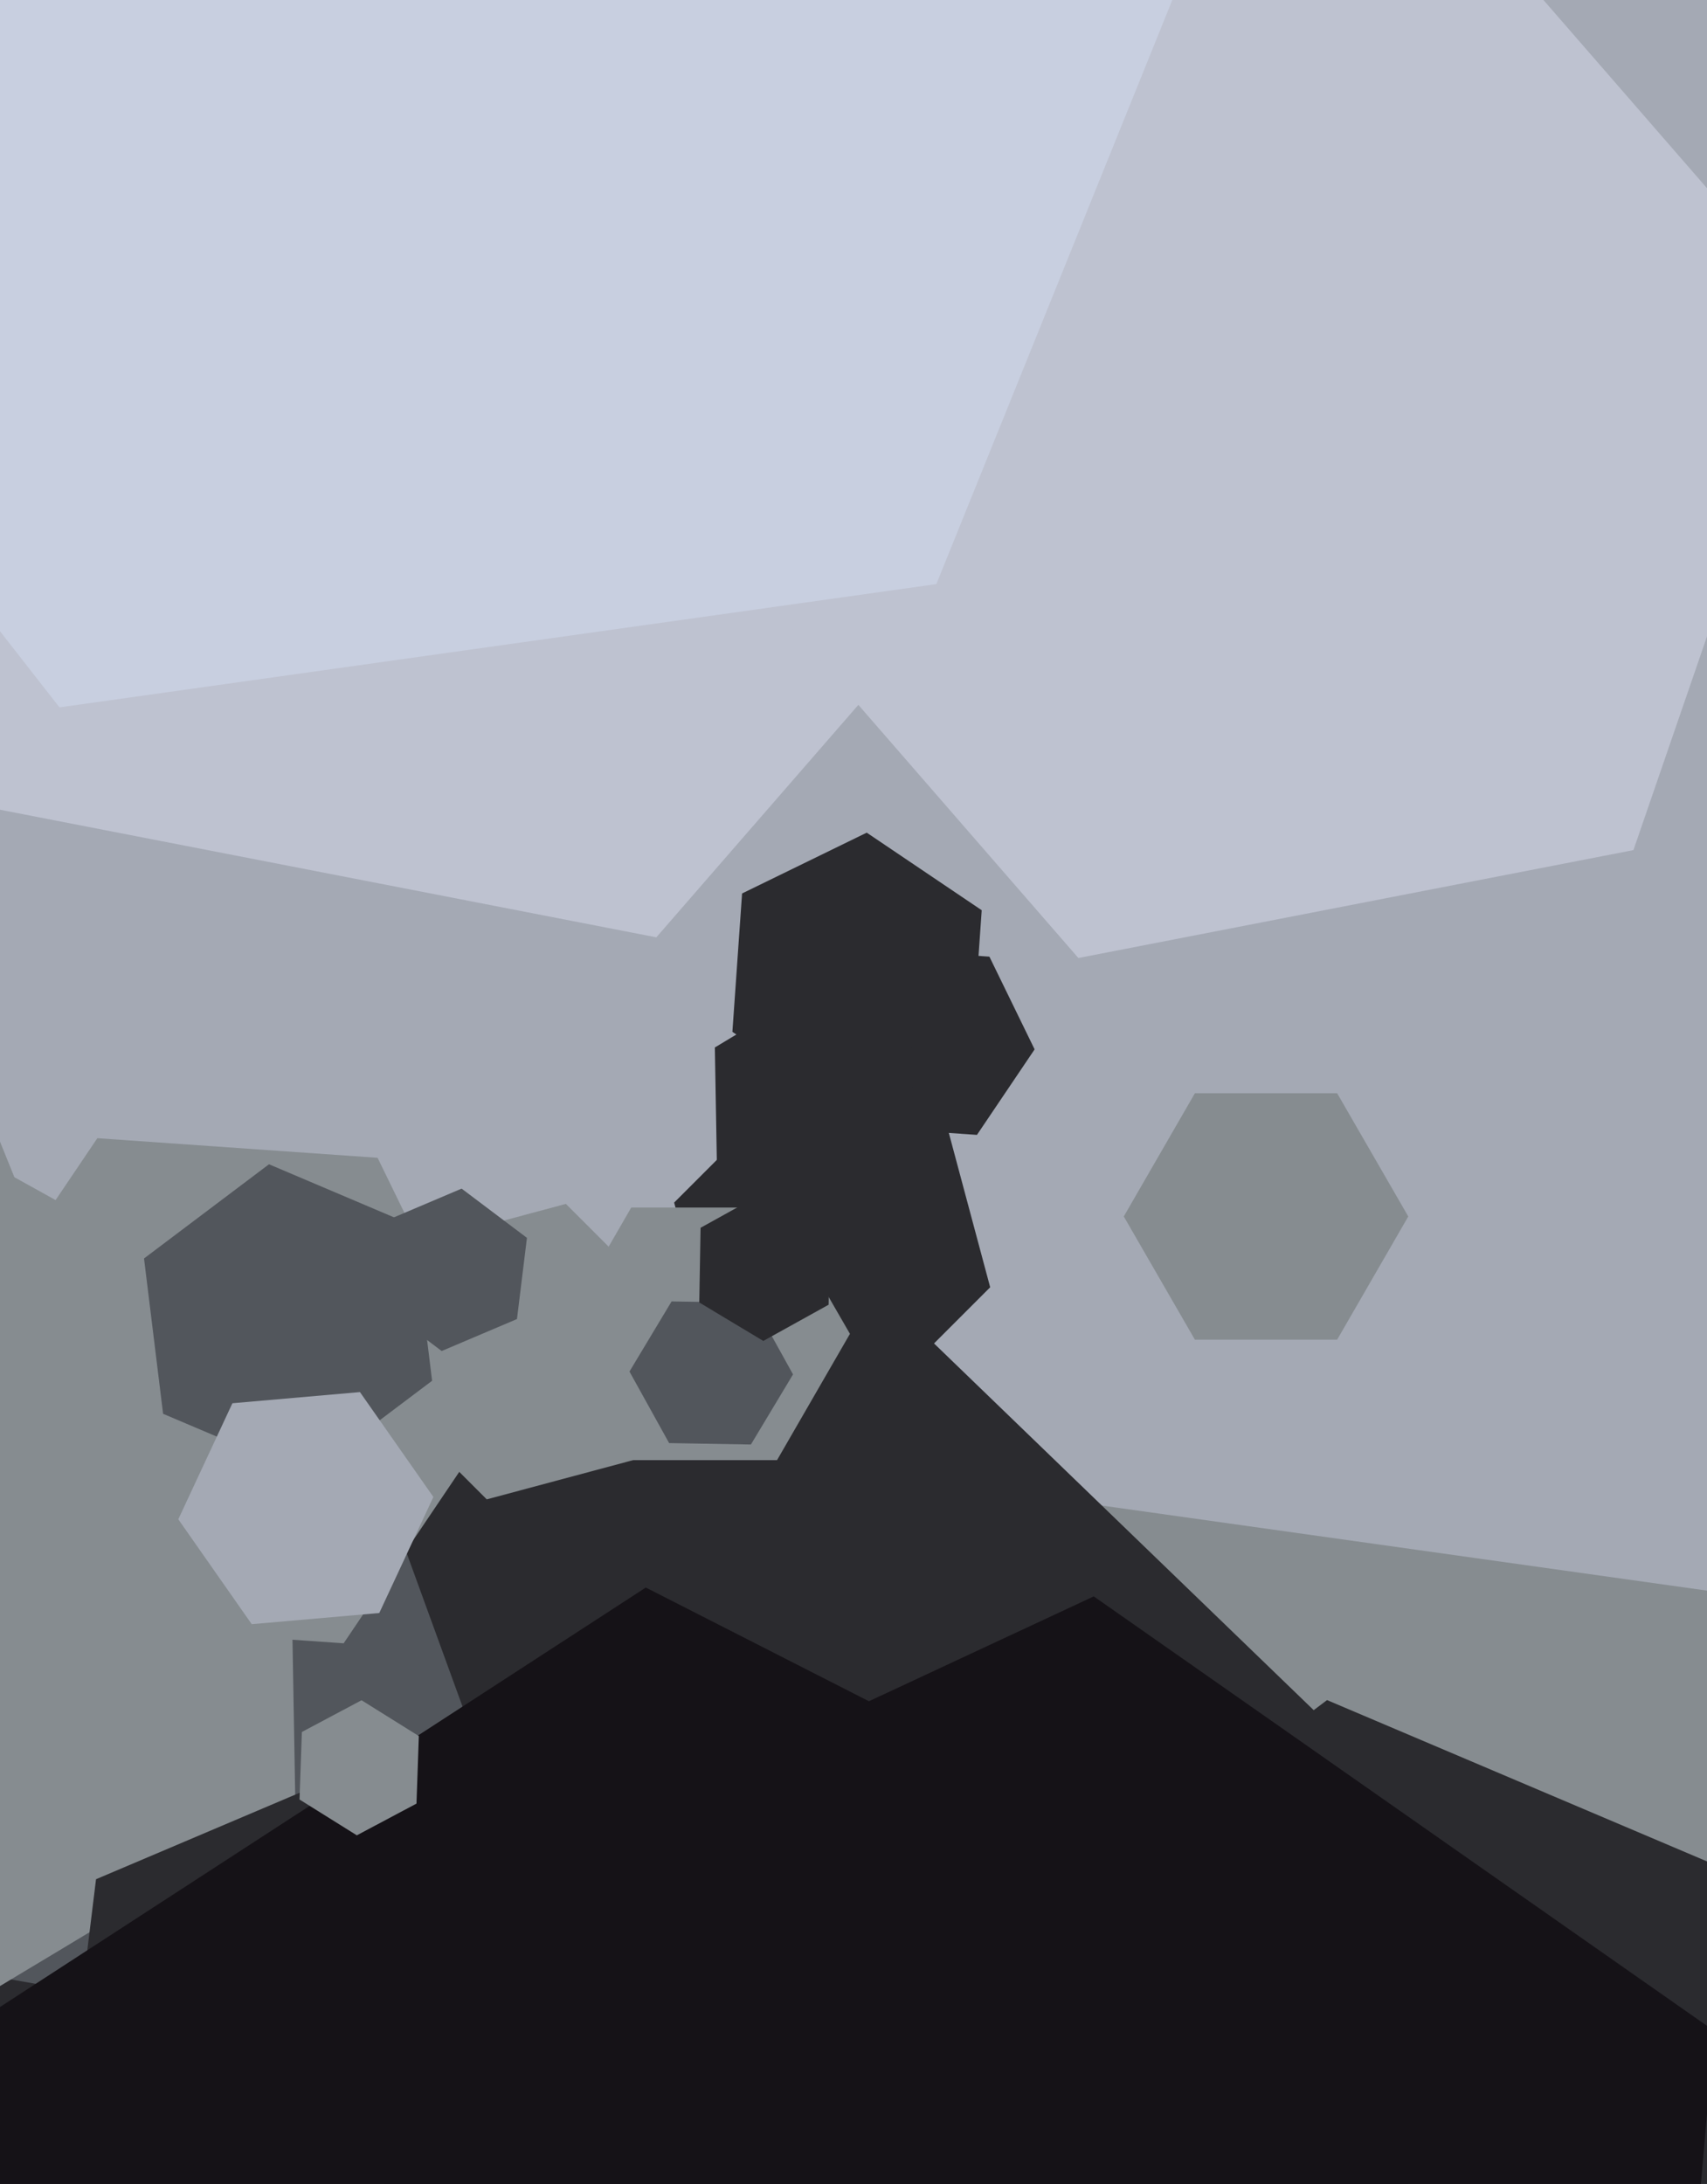
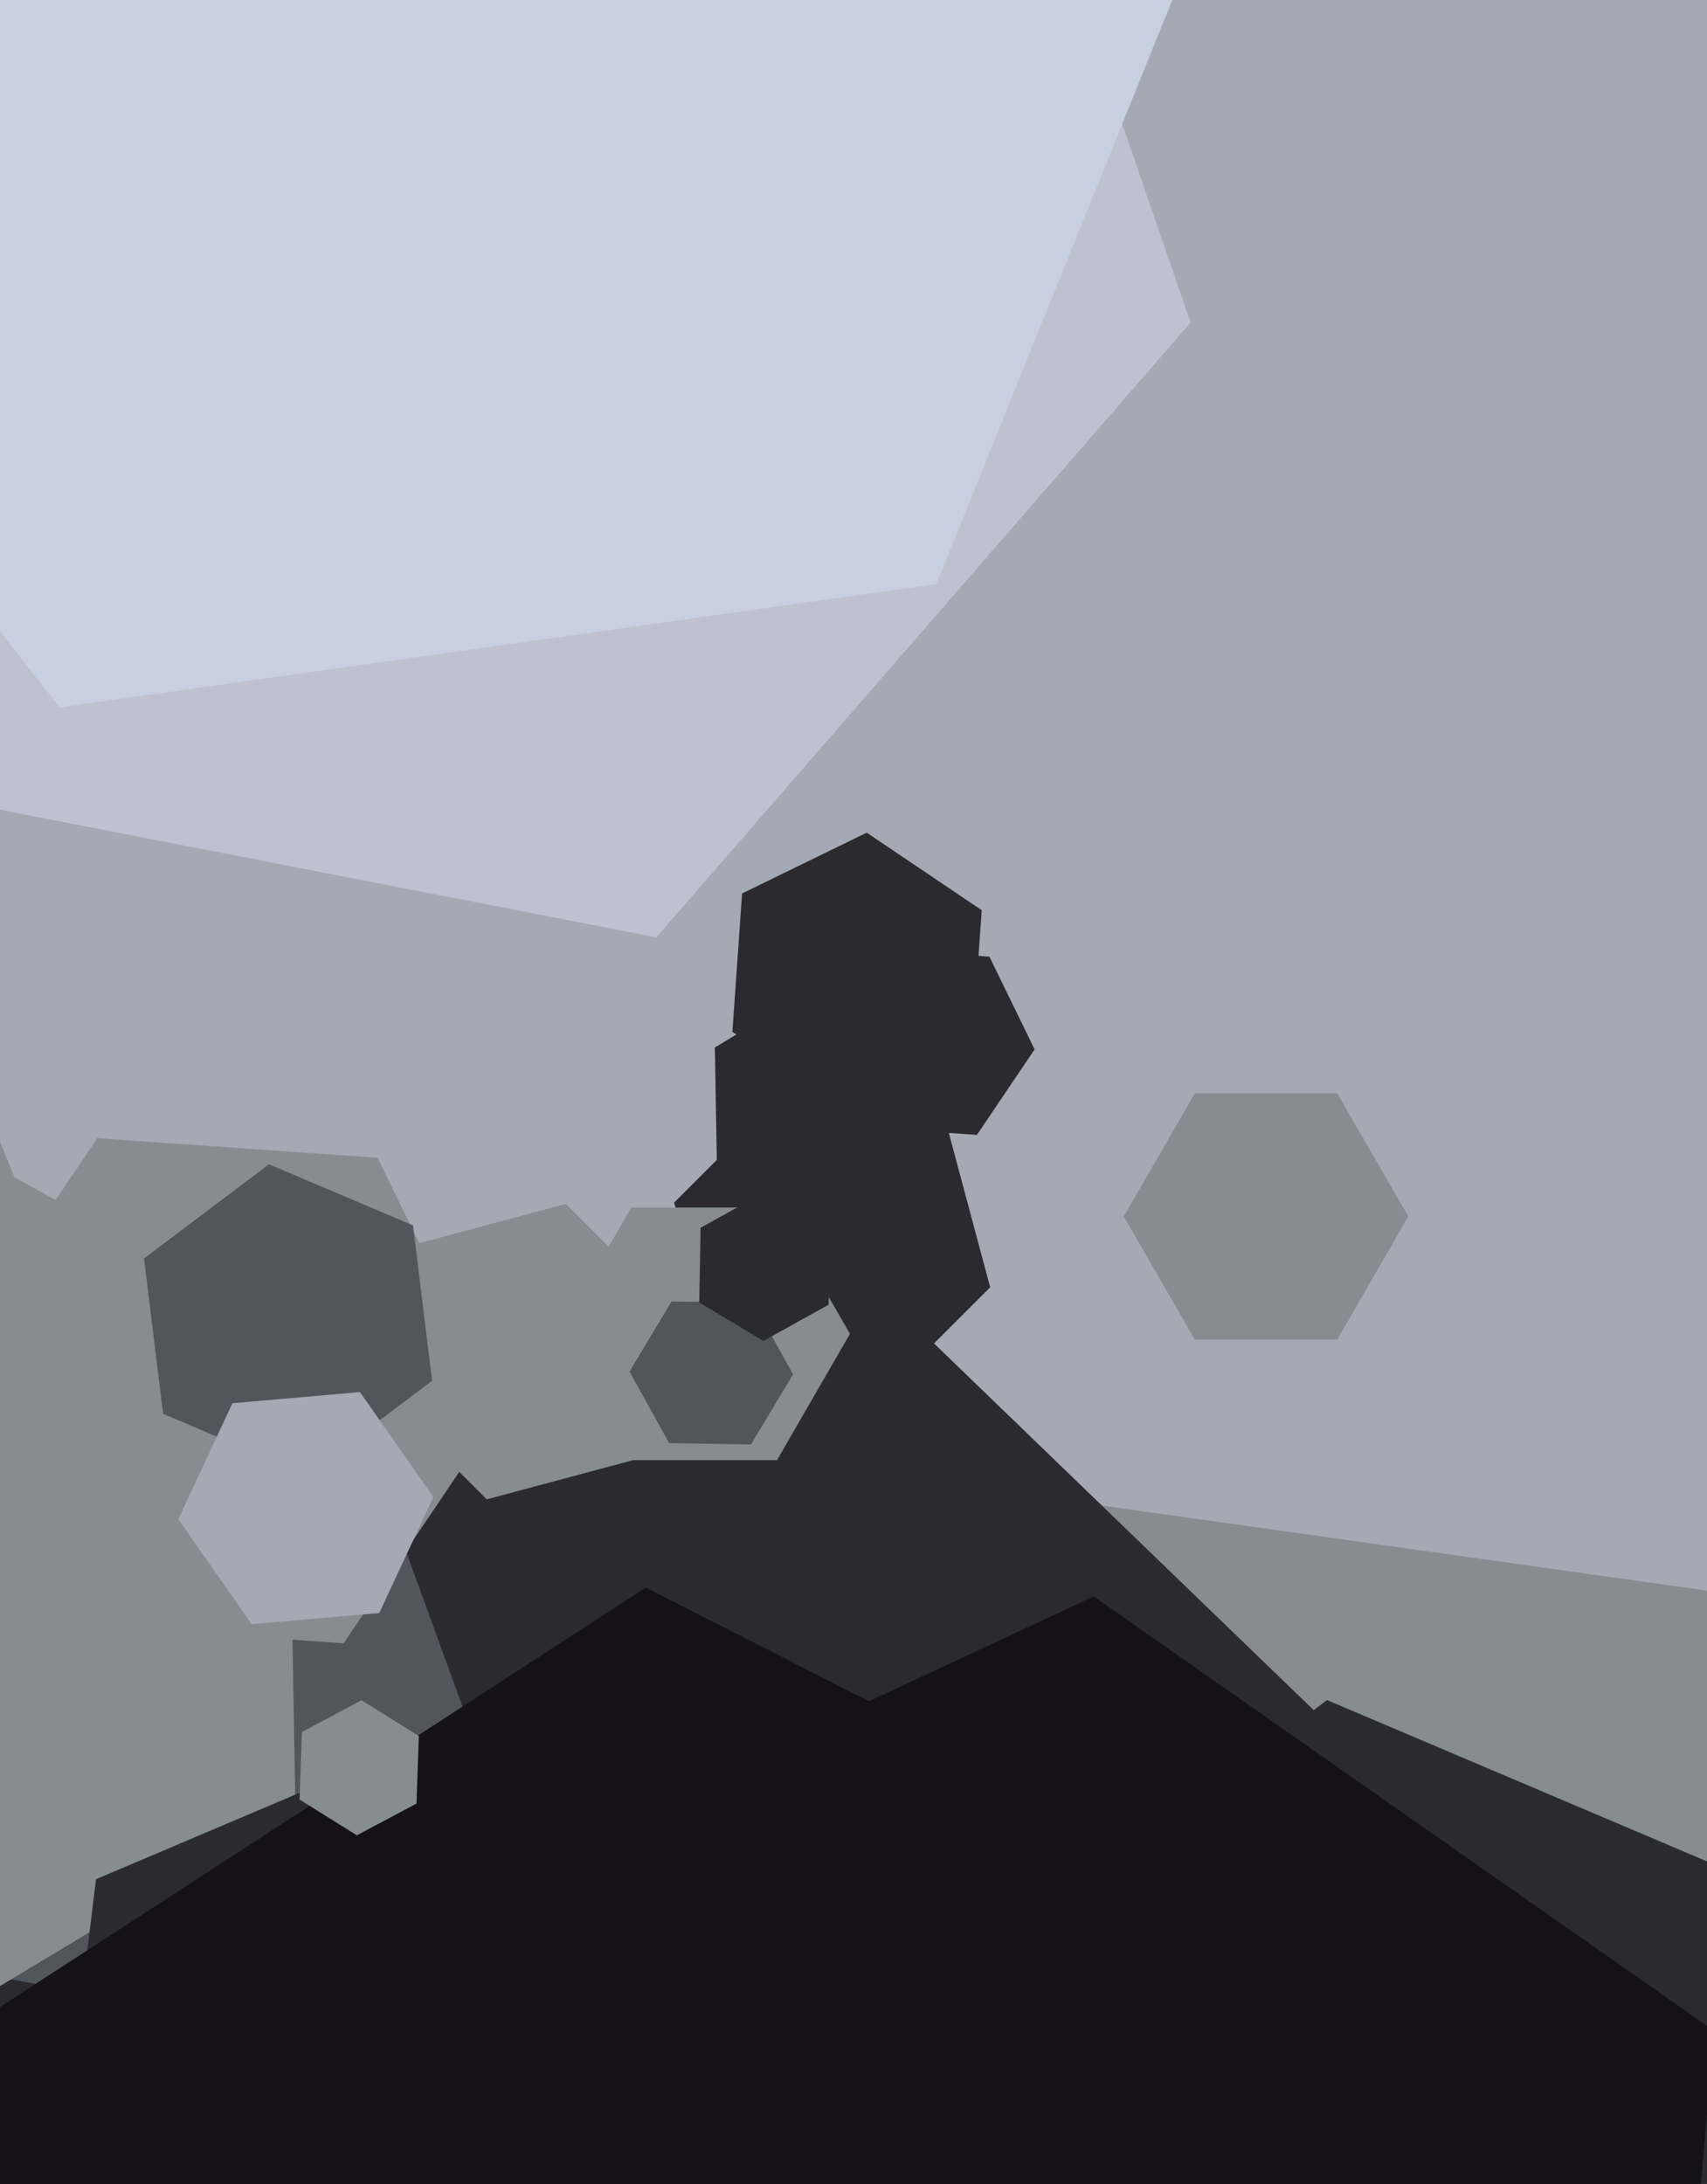
<svg xmlns="http://www.w3.org/2000/svg" width="480px" height="614px">
  <rect width="480" height="614" fill="rgb(134,140,144)" />
  <polygon points="765.514,84.159 481.694,447.432 25.18,383.273 -147.514,-44.159 136.306,-407.432 592.82,-343.273" fill="rgb(164,169,180)" />
  <polygon points="362.731,818.672 87.81,897.505 -117.921,698.832 -48.731,421.328 226.19,342.495 431.921,541.168" fill="rgb(43,43,47)" />
  <polygon points="130.298,480.449 58.306,566.246 -51.992,546.797 -90.298,441.551 -18.306,355.754 91.992,375.203" fill="rgb(82,86,92)" />
  <polygon points="278.433,361.906 245.906,394.433 201.473,382.527 189.567,338.094 222.094,305.567 266.527,317.473" fill="rgb(43,43,47)" />
  <polygon points="334.793,90.695 184.555,263.524 -40.238,219.828 -114.793,3.305 35.445,-169.524 260.238,-125.828" fill="rgb(190,194,208)" />
  <polygon points="290.929,295.023 274.713,319.065 245.783,317.042 233.071,290.977 249.287,266.935 278.217,268.958" fill="rgb(43,43,47)" />
  <polygon points="273.332,294.809 238.279,311.905 205.947,290.096 208.668,251.191 243.721,234.095 276.053,255.904" fill="rgb(43,43,47)" />
  <polygon points="178.406,410.406 136.871,421.535 106.465,391.129 117.594,349.594 159.129,338.465 189.535,368.871" fill="rgb(134,140,144)" />
  <polygon points="239.0,375.0 218.5,410.507 177.5,410.507 157.0,375.0 177.5,339.493 218.5,339.493" fill="rgb(134,140,144)" />
  <polygon points="83.074,508.449 -32.644,577.979 -150.718,512.53 -153.074,377.551 -37.356,308.021 80.718,373.47" fill="rgb(134,140,144)" />
  <polygon points="140.808,396.511 96.631,462.005 17.824,456.494 -16.808,385.489 27.369,319.995 106.176,325.506" fill="rgb(134,140,144)" />
  <polygon points="508.666,657.795 404.843,736.031 285.177,685.236 269.334,556.205 373.157,477.969 492.823,528.764" fill="rgb(43,43,47)" />
  <polygon points="121.502,388.192 86.362,414.672 45.86,397.48 40.498,353.808 75.638,327.328 116.14,344.52" fill="rgb(82,86,92)" />
  <polygon points="264.997,707.67 127.841,765.889 8.845,676.219 27.003,528.33 164.159,470.111 283.155,559.781" fill="rgb(43,43,47)" />
-   <polygon points="459.313,238.999 303.235,269.337 198.921,149.339 250.687,-0.999 406.765,-31.337 511.079,88.661" fill="rgb(190,194,208)" />
  <polygon points="463.479,783.172 270.436,873.189 95.956,751.018 114.521,538.828 307.564,448.811 482.044,570.982" fill="rgb(21,18,23)" />
-   <polygon points="145.369,370.842 124.197,379.829 105.828,365.987 108.631,343.158 129.803,334.171 148.172,348.013" fill="rgb(82,86,92)" />
  <polygon points="222.996,386.401 211.151,406.116 188.154,405.715 177.004,385.599 188.849,365.884 211.846,366.285" fill="rgb(82,86,92)" />
  <polygon points="396.0,342.0 376.0,376.641 336.0,376.641 316.0,342.0 336.0,307.359 376.0,307.359" fill="rgb(134,140,144)" />
  <polygon points="405.169,790.596 206.404,919.675 -4.765,812.079 -17.169,575.404 181.596,446.325 392.765,553.921" fill="rgb(21,18,23)" />
  <polygon points="106.649,453.489 70.786,456.627 50.137,427.138 65.351,394.511 101.214,391.373 121.863,420.862" fill="rgb(164,169,180)" />
  <polygon points="263.3,164.215 16.723,198.869 -136.577,2.654 -43.3,-228.215 203.277,-262.869 356.577,-66.654" fill="rgb(200,207,224)" />
  <polygon points="256.988,325.514 229.558,341.995 201.571,326.481 201.012,294.486 228.442,278.005 256.429,293.519" fill="rgb(43,43,47)" />
  <polygon points="117.113,507.068 100.337,515.988 84.224,505.92 84.887,486.932 101.663,478.012 117.776,488.08" fill="rgb(134,140,144)" />
  <polygon points="233.001,366.816 214.633,376.997 196.633,366.181 196.999,345.184 215.367,335.003 233.367,345.819" fill="rgb(43,43,47)" />
</svg>